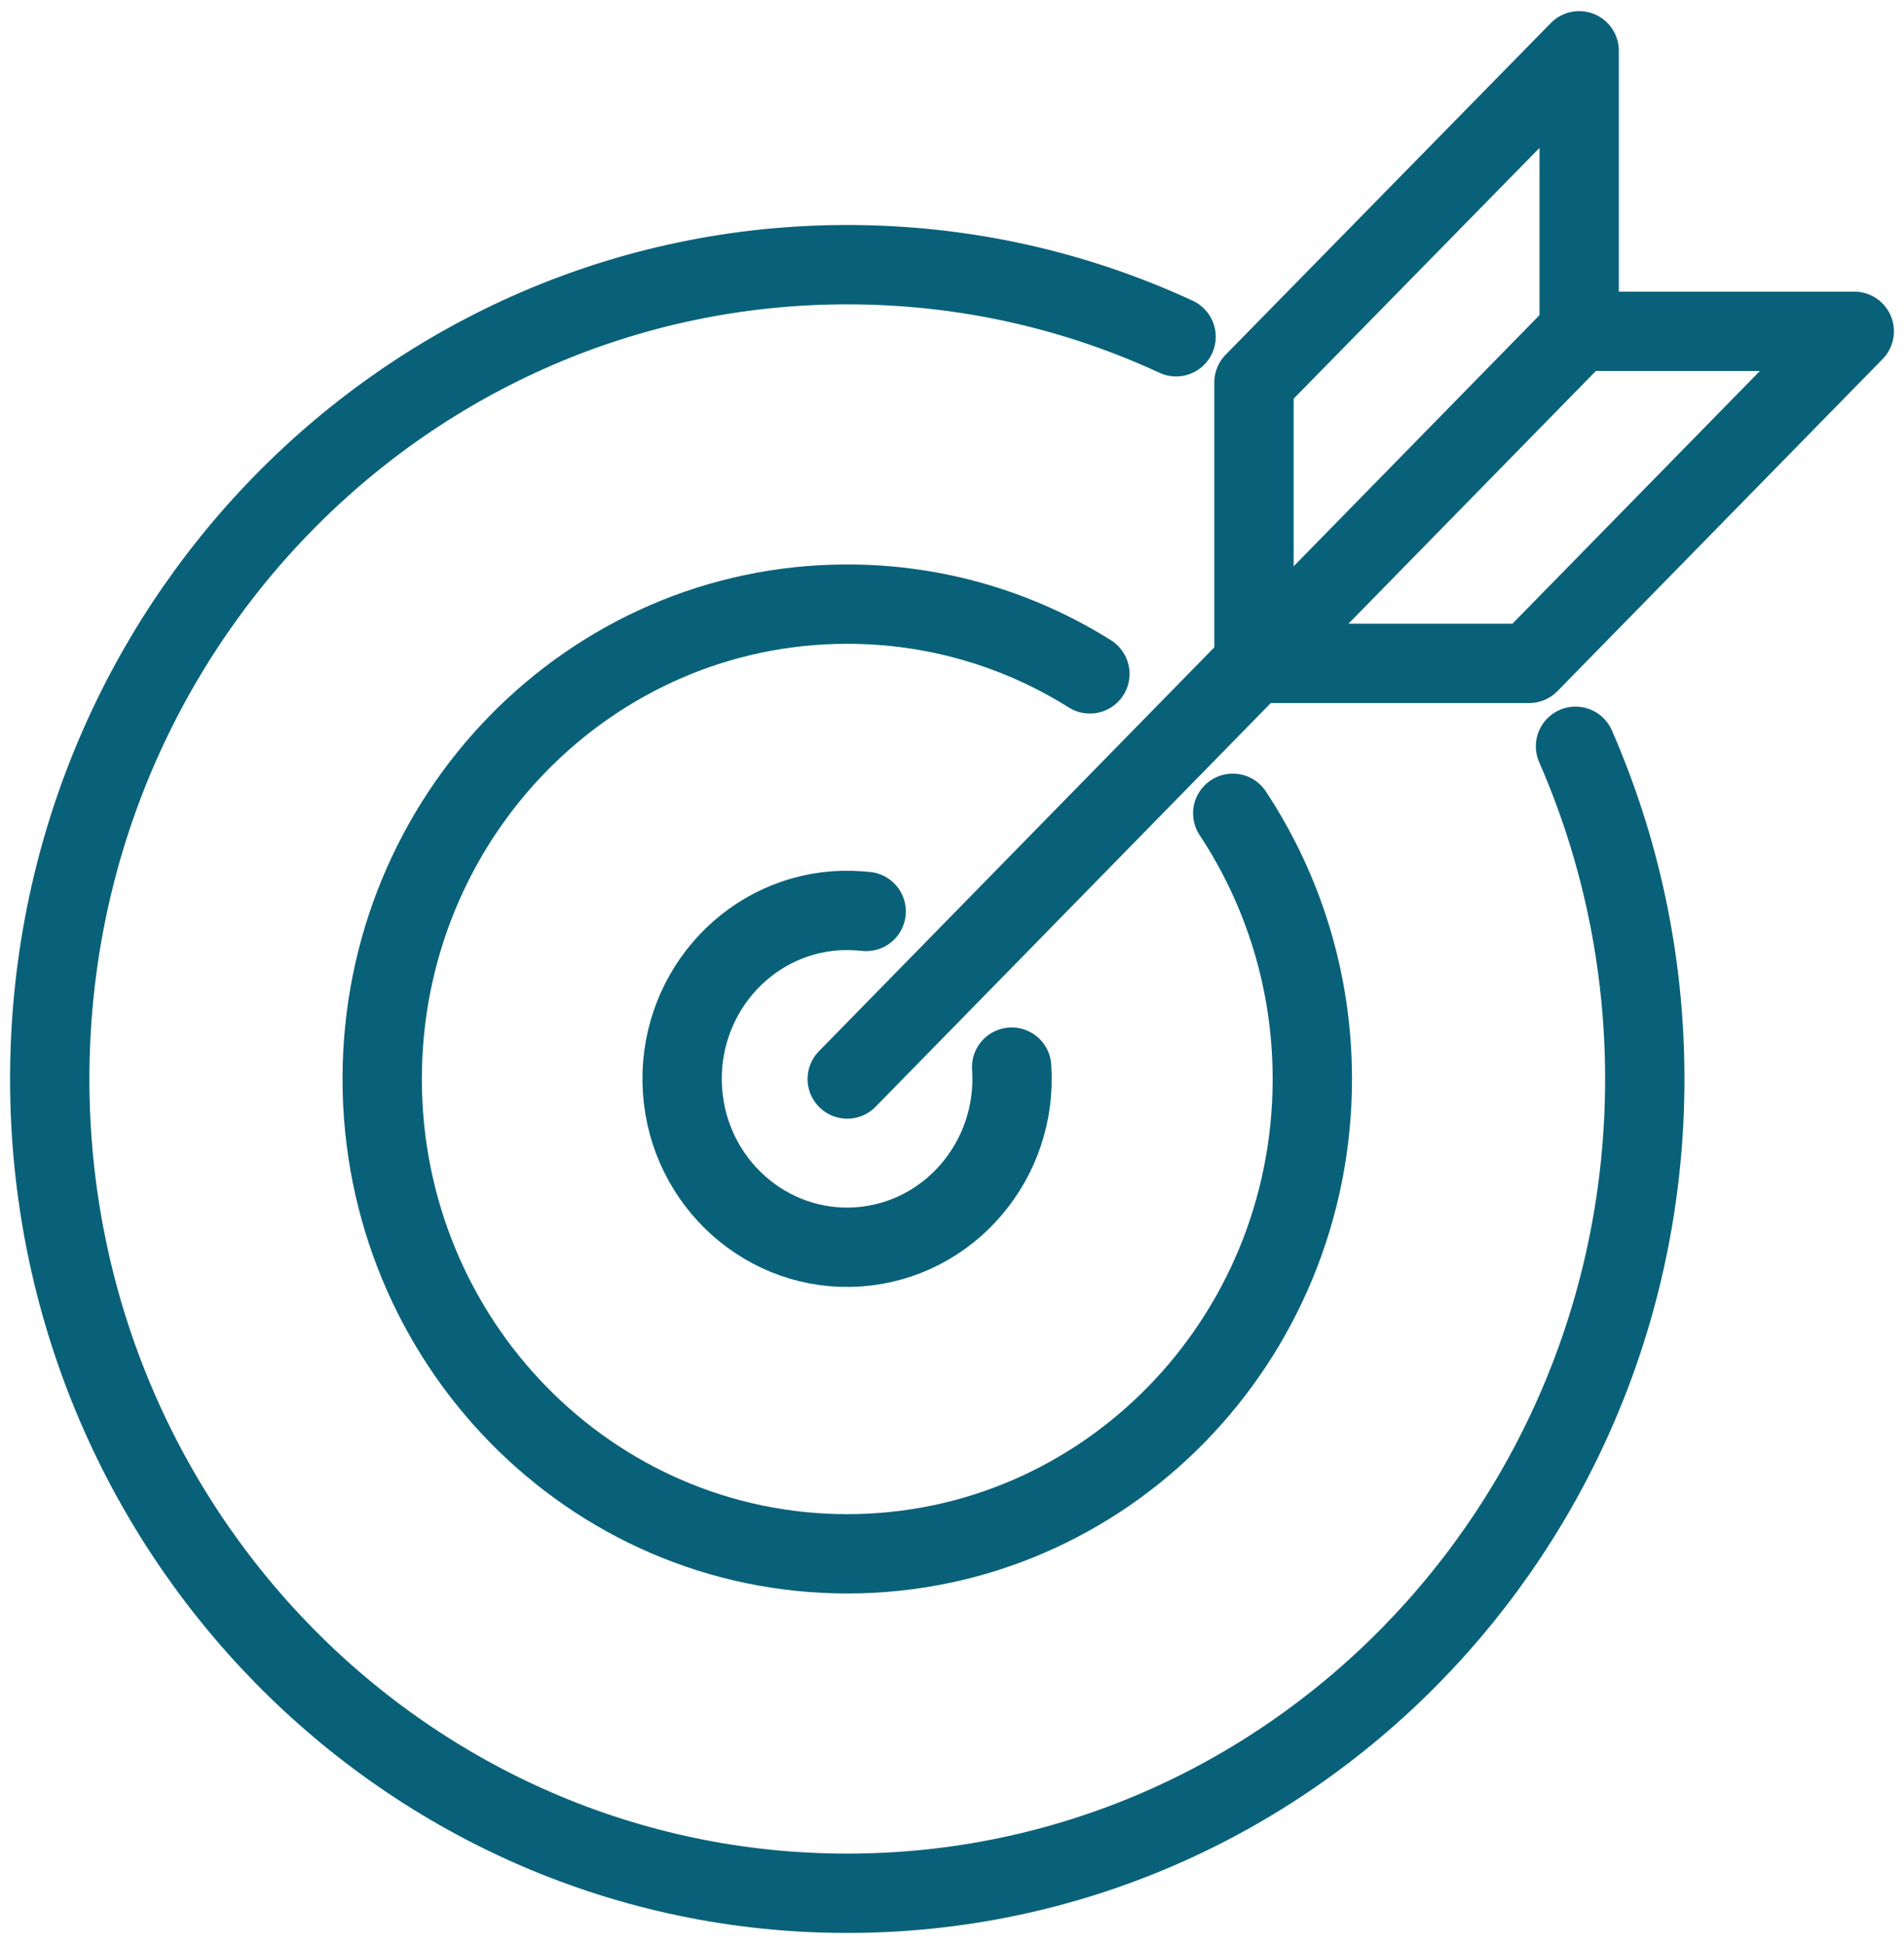
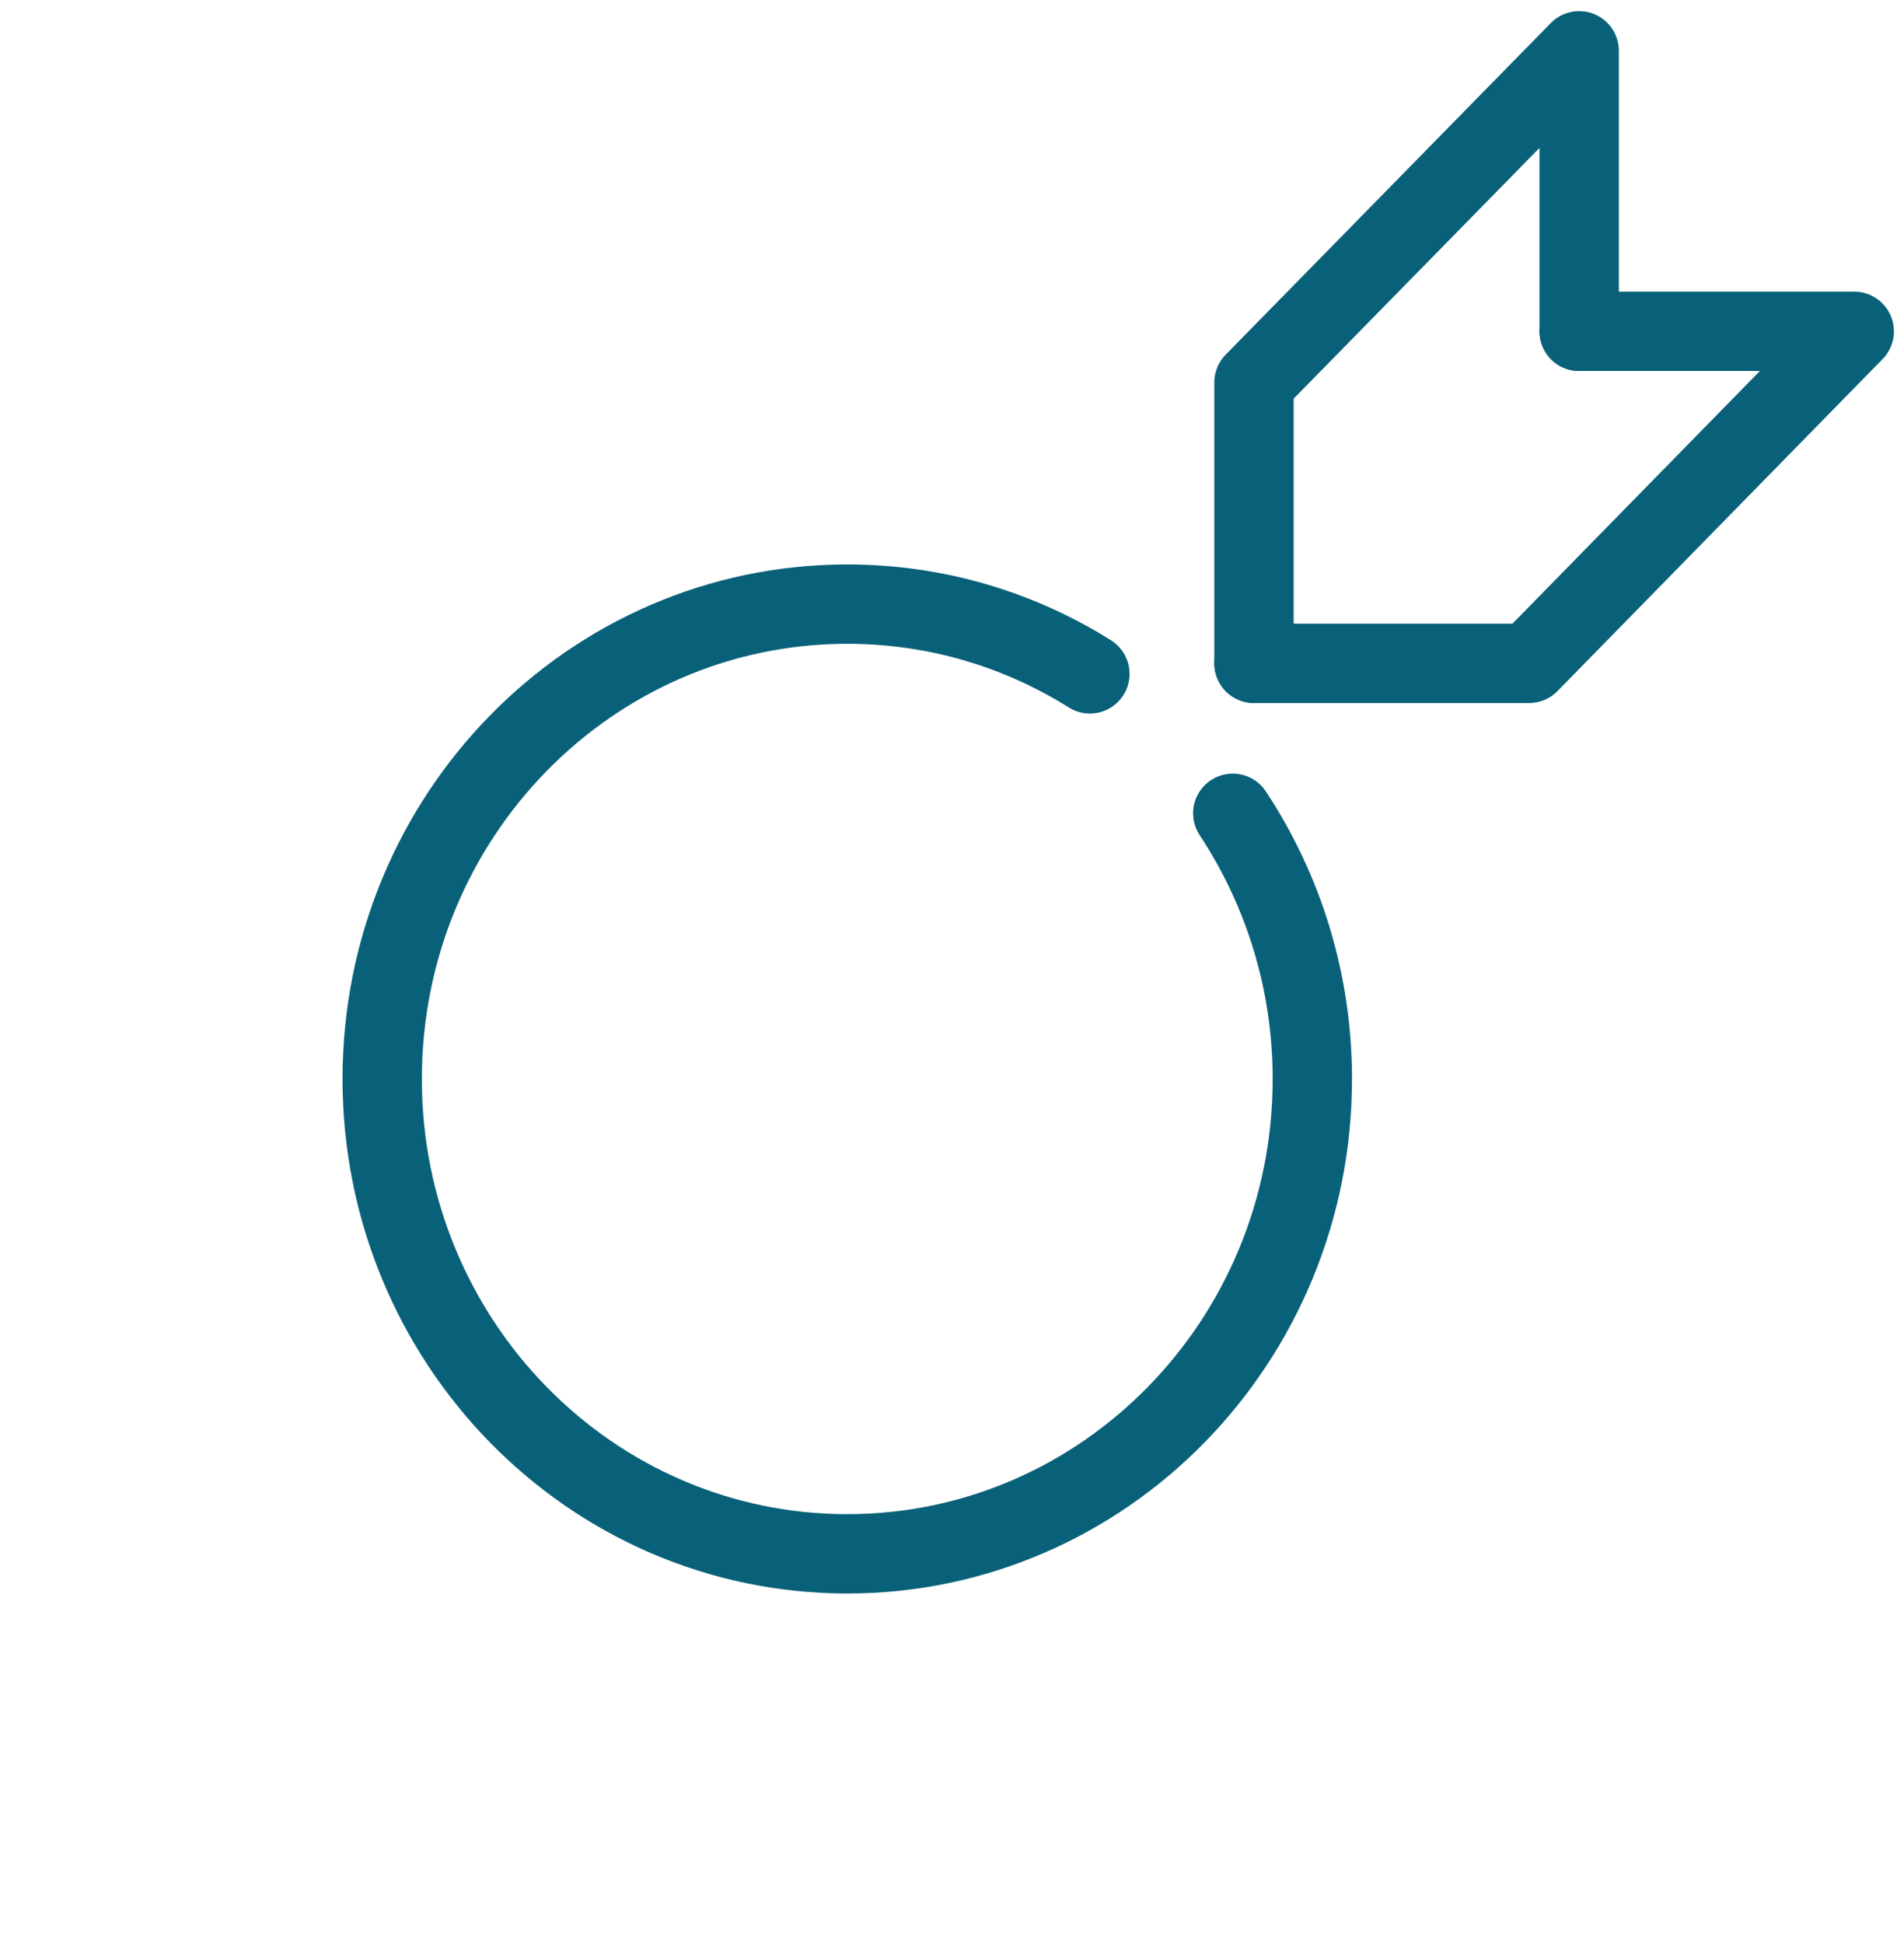
<svg xmlns="http://www.w3.org/2000/svg" width="48" height="49" viewBox="0 0 48 49" fill="none">
  <g id="Layer_1" clip-path="url(#clip0_251_250)">
-     <path id="Vector" d="M25.504 26.897C25.663 29.235 23.933 31.265 21.643 31.427C19.354 31.589 17.365 29.823 17.206 27.486C17.047 25.148 18.777 23.118 21.067 22.956C21.326 22.939 21.585 22.947 21.836 22.973" stroke="#096179" stroke-width="2" stroke-linecap="round" stroke-linejoin="round" />
-     <path id="Vector_2" d="M39.719 18.81C40.839 21.369 41.465 24.21 41.465 27.196C41.465 38.533 32.465 47.72 21.359 47.72C10.254 47.72 1.254 38.533 1.254 27.196C1.254 15.858 10.254 6.671 21.359 6.671C24.318 6.671 27.125 7.319 29.649 8.488" stroke="#096179" stroke-width="2" stroke-linecap="round" stroke-linejoin="round" />
    <path id="Vector_3" d="M31.078 20.499C32.34 22.41 33.084 24.713 33.084 27.196C33.084 33.807 27.836 39.164 21.359 39.164C14.883 39.164 9.635 33.807 9.635 27.196C9.635 20.584 14.883 15.227 21.359 15.227C23.599 15.227 25.696 15.867 27.476 16.985" stroke="#096179" stroke-width="2" stroke-linecap="round" stroke-linejoin="round" />
-     <path id="Vector_4" d="M21.359 27.196L39.811 8.351" stroke="#096179" stroke-width="2" stroke-linecap="round" stroke-linejoin="round" />
    <path id="Vector_5" d="M39.811 8.351H46.746L38.549 16.72H31.613" stroke="#096179" stroke-width="2" stroke-linecap="round" stroke-linejoin="round" />
    <path id="Vector_6" d="M31.613 16.72V9.64L39.811 1.28V8.351" stroke="#096179" stroke-width="2" stroke-linecap="round" stroke-linejoin="round" />
  </g>
  <defs>
    <clipPath id="clip0_251_250">
      <rect width="48" height="49" fill="white" />
    </clipPath>
  </defs>
</svg>